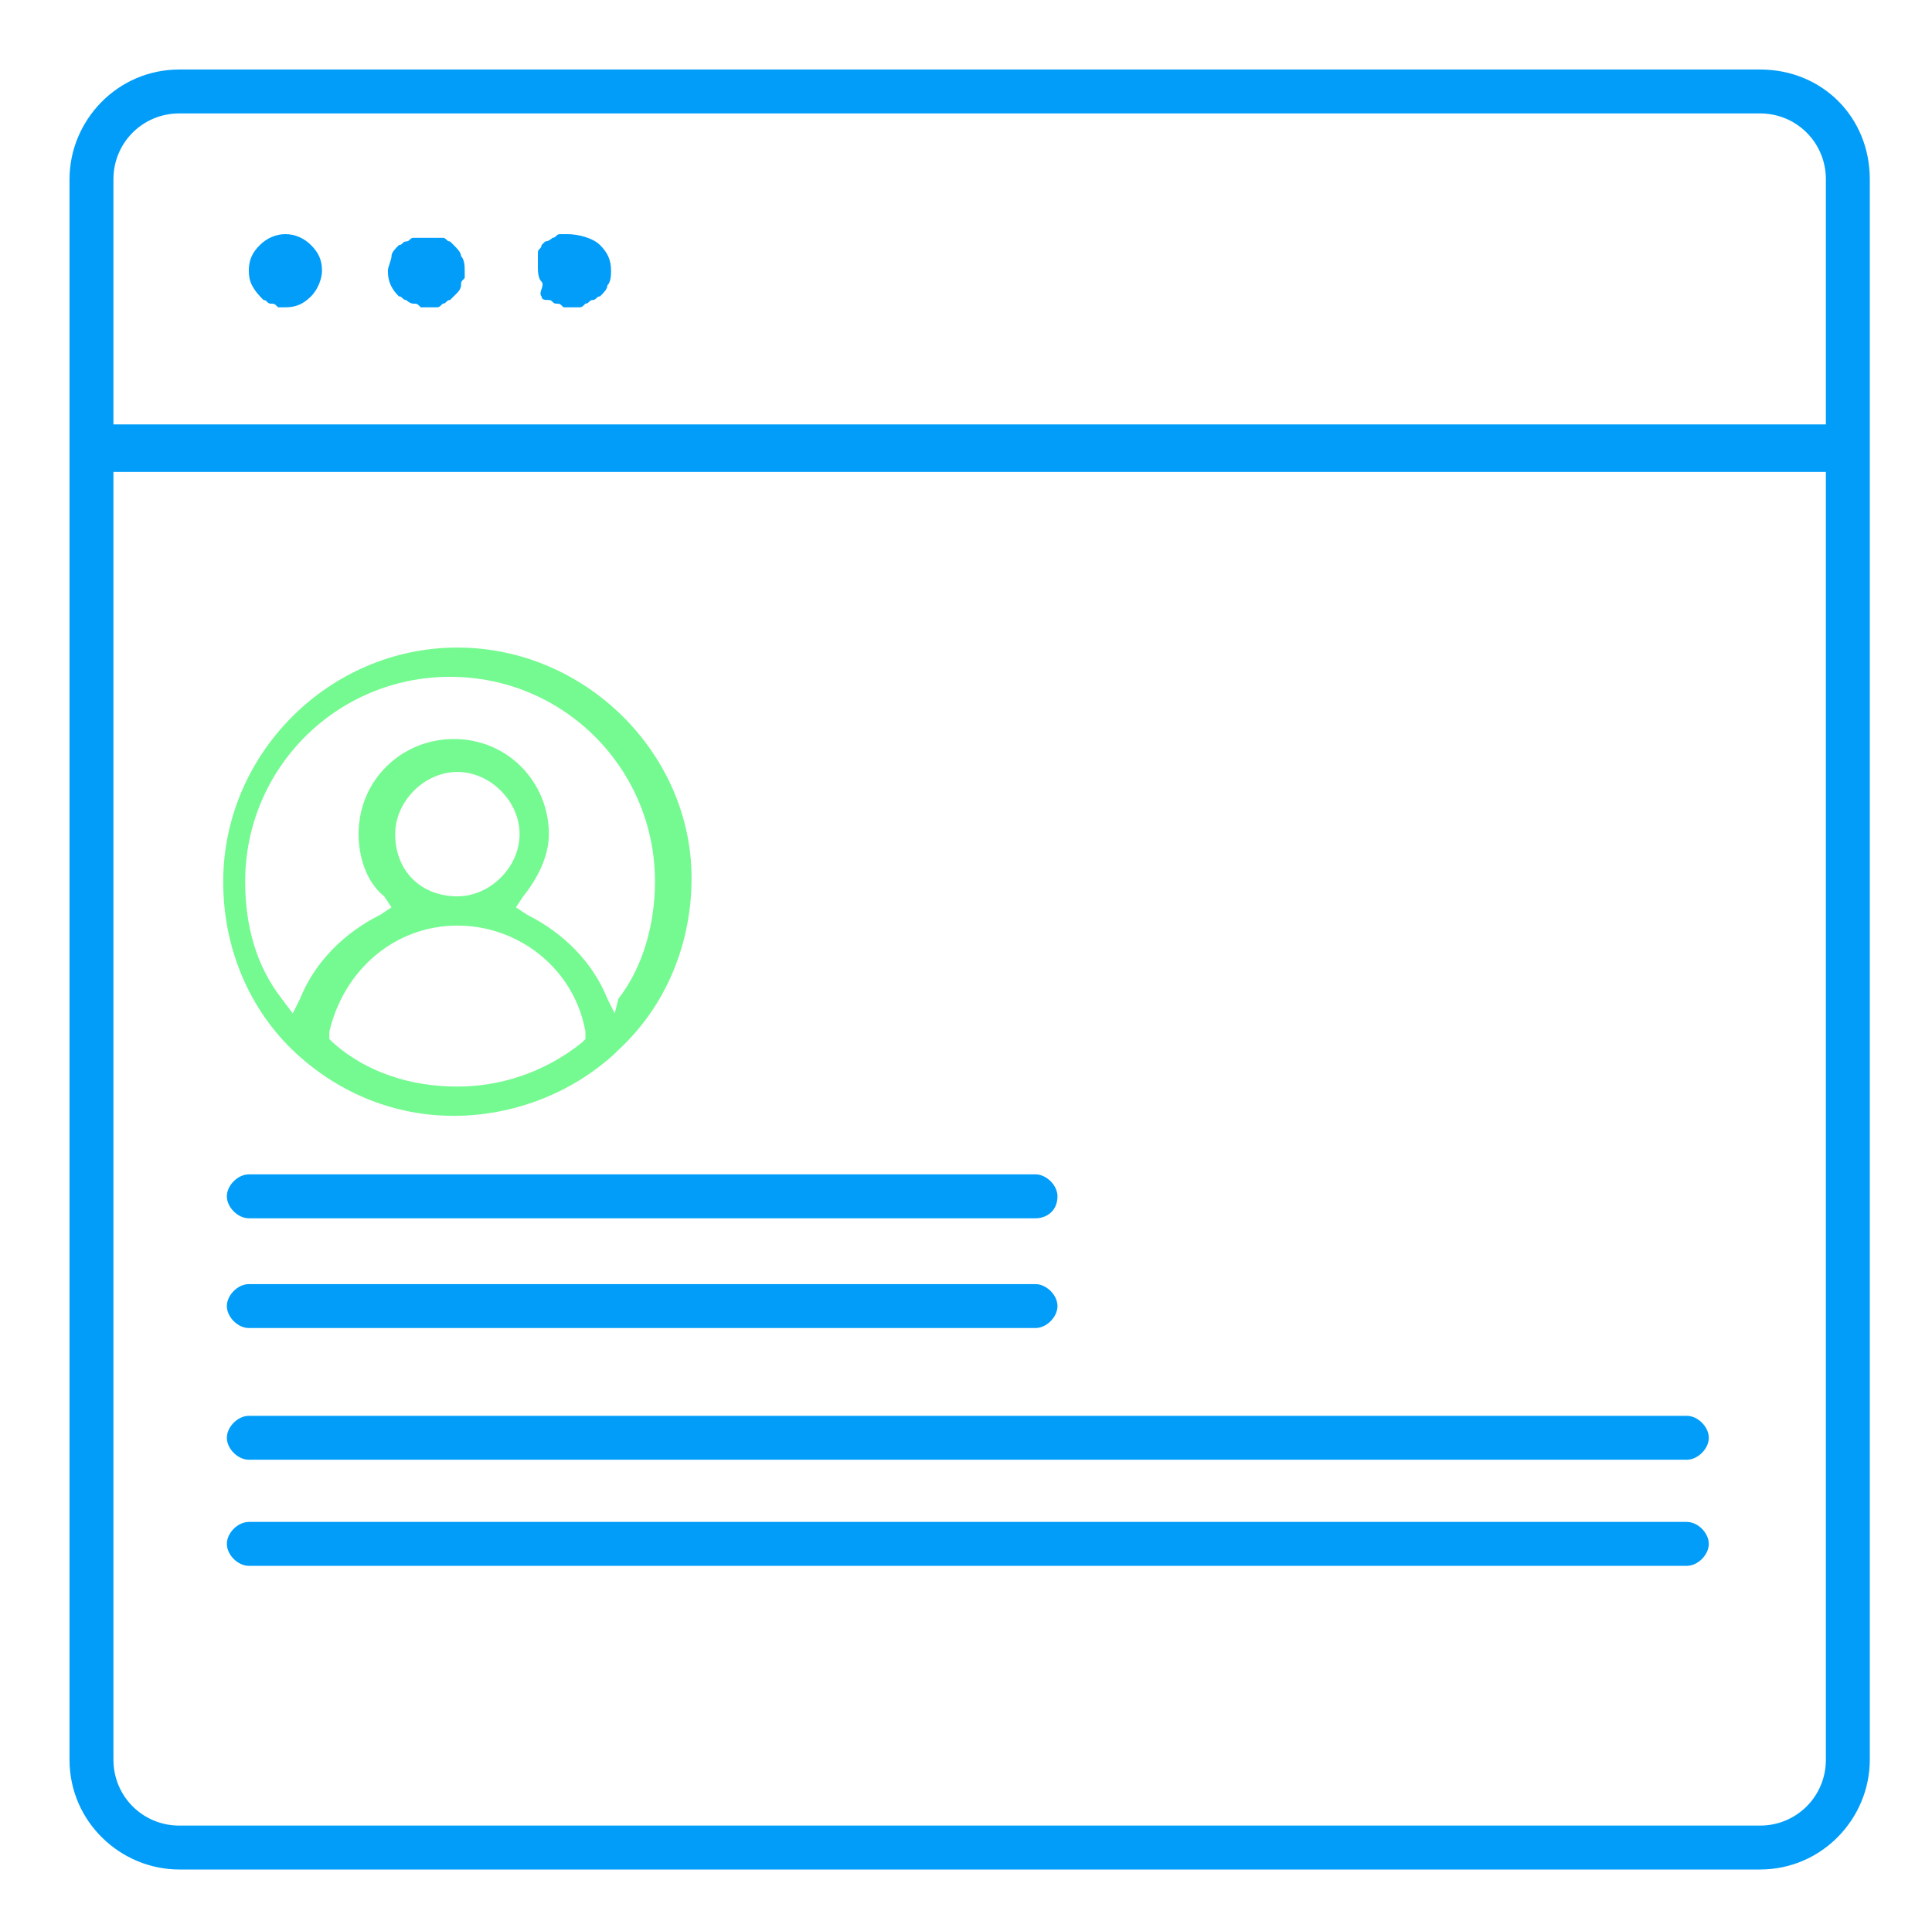
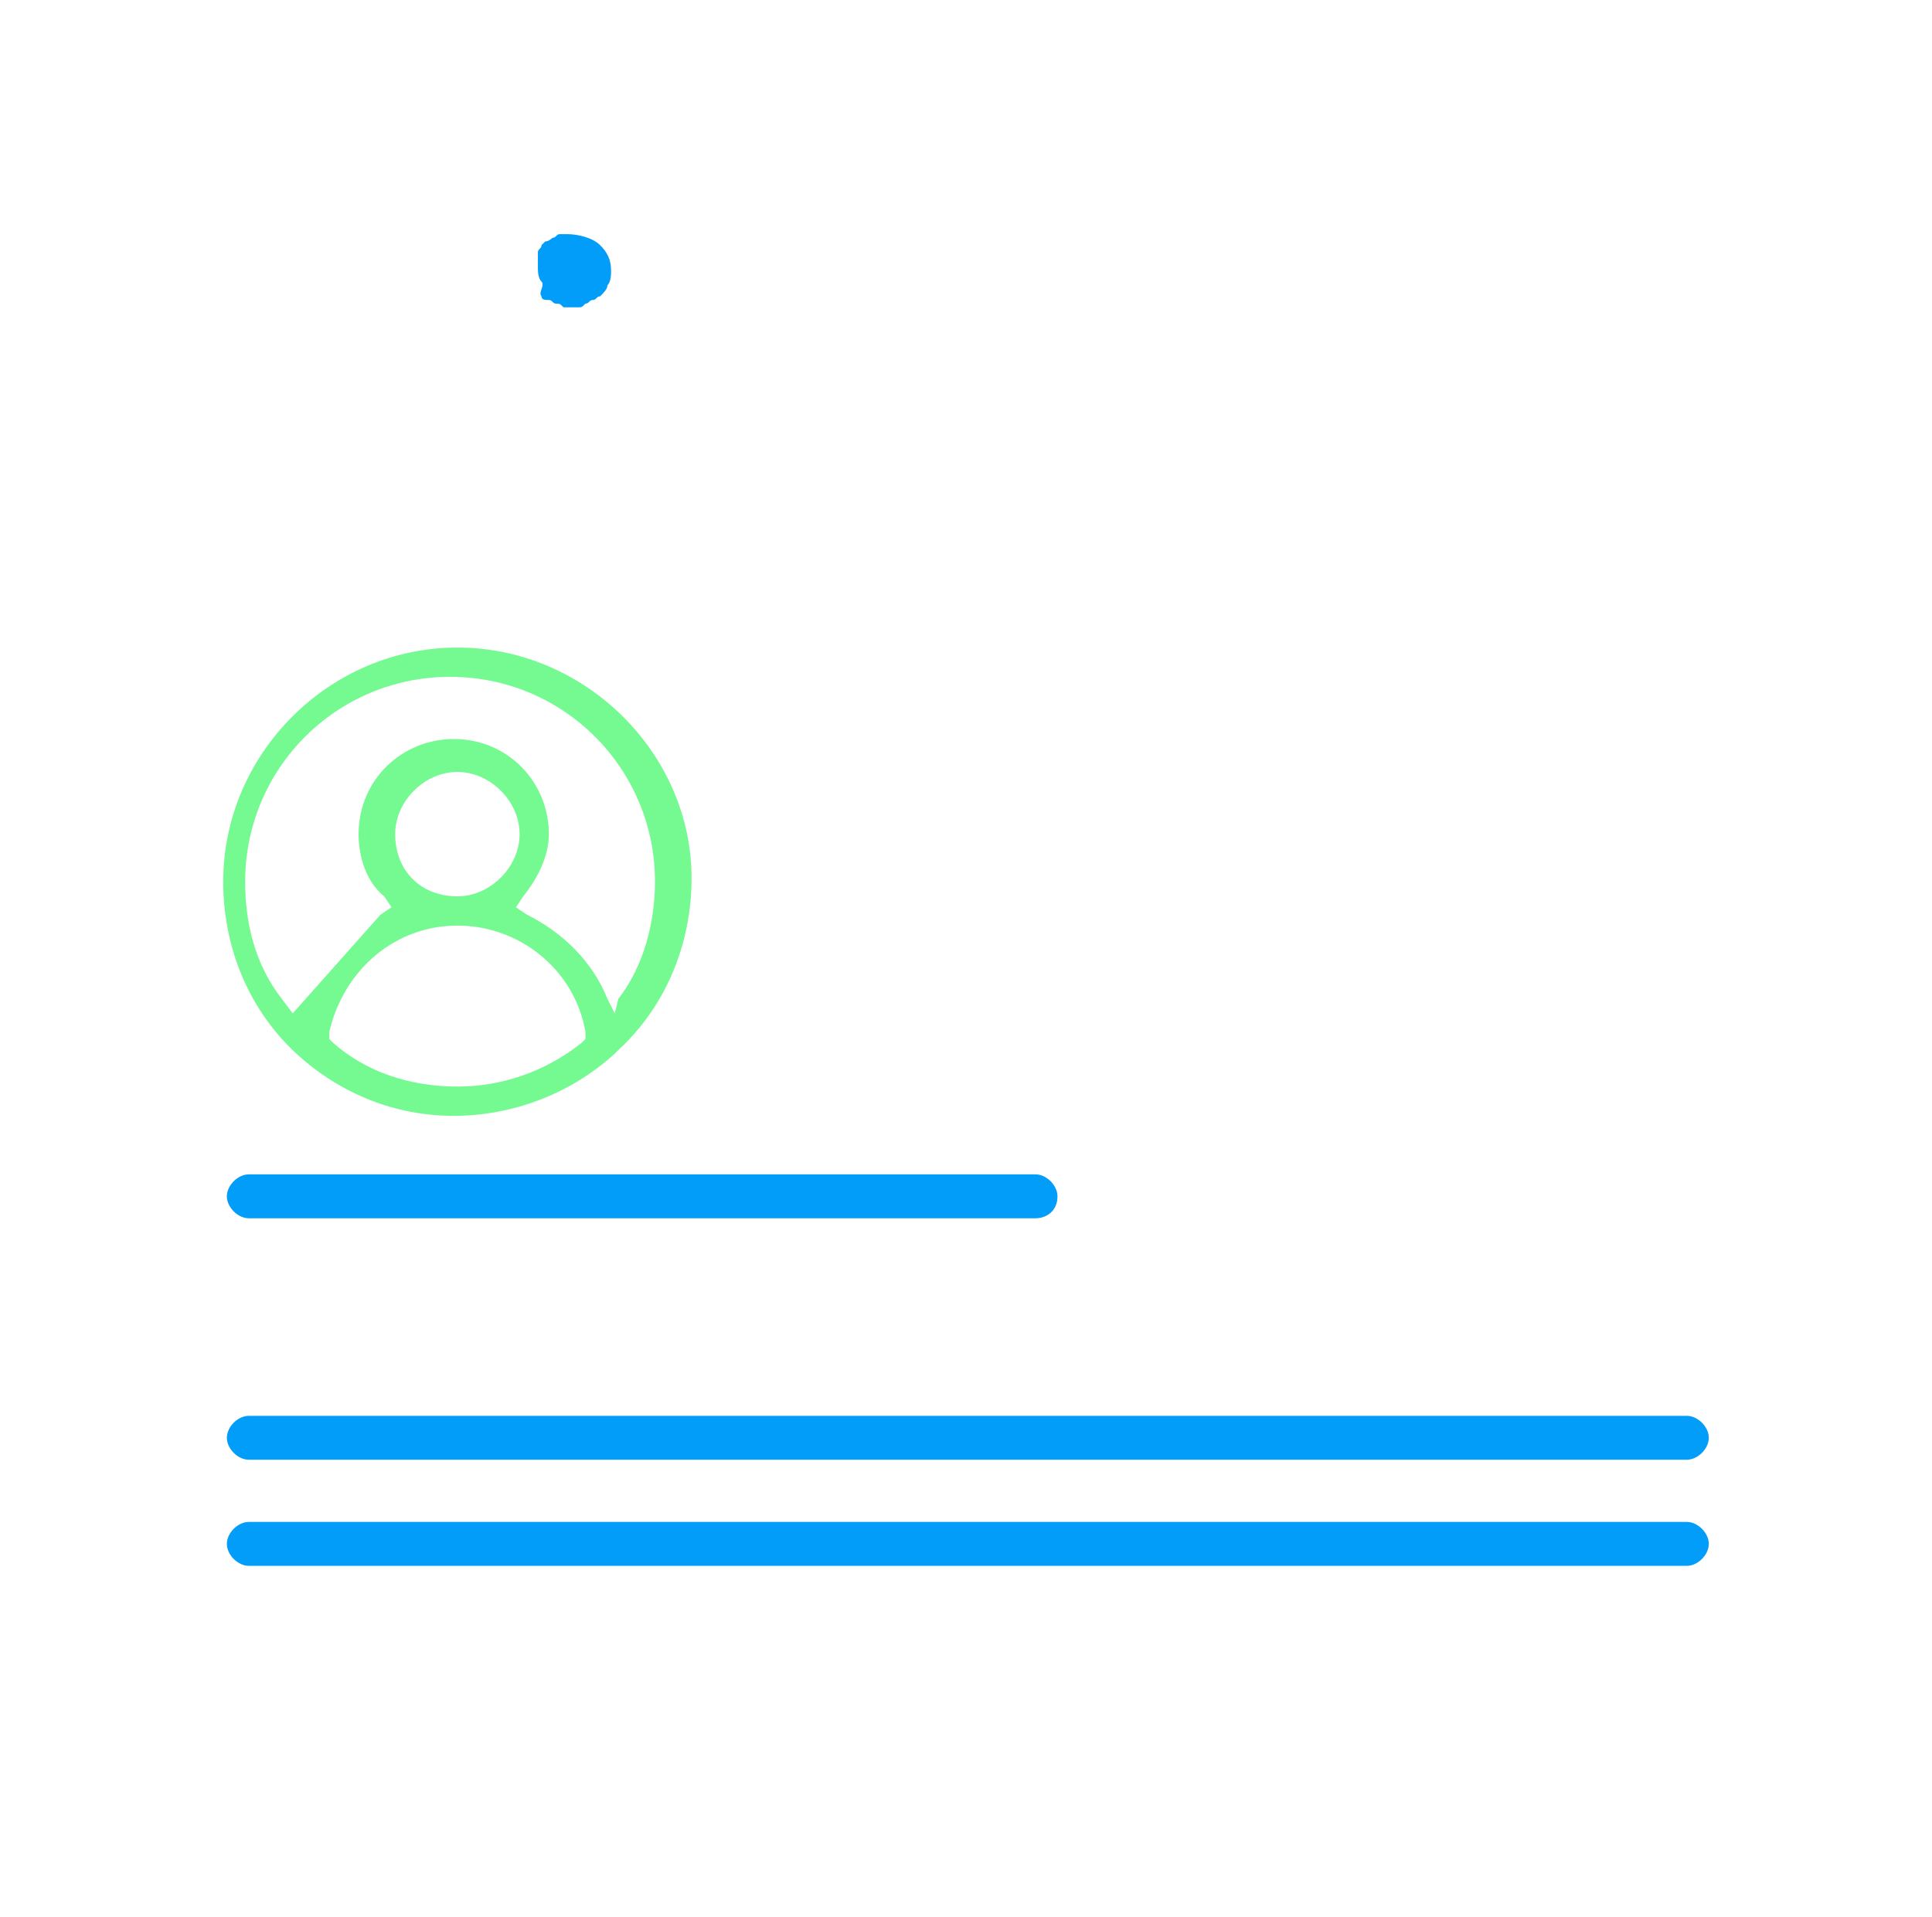
<svg xmlns="http://www.w3.org/2000/svg" id="Layer_1" x="0px" y="0px" viewBox="0 0 52.8 52.4" style="enable-background:new 0 0 52.8 52.4;" xml:space="preserve">
  <style type="text/css">	.st0{fill:#019DF9;}	.st1{fill:#75FA91;}</style>
-   <path class="st0" d="M7.2,8.2c0.1,0,0.1,0.1,0.2,0.1s0.1,0,0.2,0.1c0.1,0,0.1,0,0.2,0c0.3,0,0.5-0.1,0.7-0.3s0.3-0.5,0.3-0.7 c0-0.3-0.1-0.5-0.3-0.7c-0.4-0.4-1-0.4-1.4,0C6.9,6.9,6.8,7.1,6.8,7.4S6.9,7.9,7.2,8.2C7.1,8.1,7.2,8.2,7.2,8.2z" />
-   <path class="st0" d="M11.1,8.2c0,0,0.1,0.1,0.2,0.1c0.1,0,0.1,0,0.2,0.1c0.1,0,0.1,0,0.2,0c0.1,0,0.1,0,0.2,0c0.1,0,0.1,0,0.2-0.1 c0.1,0,0.1-0.1,0.2-0.1l0.1-0.1L12.5,8c0,0,0.1-0.1,0.1-0.2s0-0.1,0.1-0.2c0-0.1,0-0.1,0-0.2s0-0.3-0.1-0.4c0-0.1-0.1-0.2-0.2-0.3 l-0.1-0.1c-0.1,0-0.1-0.1-0.2-0.1c-0.1,0-0.1,0-0.2,0c-0.1,0-0.3,0-0.4,0c-0.1,0-0.1,0-0.2,0c-0.1,0-0.1,0.1-0.2,0.1 c-0.1,0-0.1,0.1-0.2,0.1c-0.1,0.1-0.2,0.2-0.2,0.3c0,0.1-0.1,0.3-0.1,0.4c0,0.3,0.1,0.5,0.3,0.7C11,8.1,11,8.2,11.1,8.2z" />
  <path class="st0" d="M14.8,8.1c0,0.1,0.1,0.1,0.2,0.1c0.1,0,0.1,0.1,0.2,0.1c0.1,0,0.1,0,0.2,0.1c0.1,0,0.1,0,0.2,0 c0.1,0,0.1,0,0.2,0c0.1,0,0.1,0,0.2-0.1c0.1,0,0.1-0.1,0.2-0.1s0.1-0.1,0.2-0.1c0.1-0.1,0.2-0.2,0.2-0.3c0.1-0.1,0.1-0.3,0.1-0.4 c0-0.3-0.1-0.5-0.3-0.7s-0.6-0.3-0.9-0.3c-0.1,0-0.1,0-0.2,0c-0.1,0-0.1,0.1-0.2,0.1c0,0-0.1,0.1-0.2,0.1l-0.1,0.1 c0,0.1-0.1,0.1-0.1,0.2s0,0.1,0,0.2s0,0.1,0,0.2s0,0.3,0.1,0.4S14.7,8,14.8,8.1z" />
-   <path class="st0" d="M48.1,1.9H4.9c-1.7,0-3,1.4-3,3v43.2c0,1.7,1.4,3,3,3h43.2c1.7,0,3-1.4,3-3V4.9C51.1,3.2,49.8,1.9,48.1,1.9z  M48.1,49.9H4.9c-1,0-1.8-0.8-1.8-1.8V12.9h46.8v35.2C49.9,49.1,49.1,49.9,48.1,49.9z M4.9,3.1h43.2c1,0,1.8,0.8,1.8,1.8v6.7H3.1 V4.9C3.1,3.9,3.9,3.1,4.9,3.1z" />
  <g>
-     <path class="st1" d="M12.5,17.7c-3.5,0-6.4,2.9-6.4,6.4c0,1.8,0.7,3.5,2,4.7l0.1-0.1l-0.1,0.1l0,0c1.2,1.1,2.7,1.7,4.3,1.7  s3.2-0.6,4.4-1.7l0.1-0.1c1.3-1.2,2-2.9,2-4.7C18.9,20.6,16,17.7,12.5,17.7z M15.9,28.5c-1,0.8-2.2,1.2-3.4,1.2  c-1.3,0-2.5-0.4-3.4-1.2L9,28.4v-0.2c0.4-1.7,1.8-2.9,3.5-2.9s3.2,1.2,3.5,2.9v0.2L15.9,28.5z M10.8,22.8c0-0.9,0.8-1.7,1.7-1.7  s1.7,0.8,1.7,1.7c0,0.9-0.8,1.7-1.7,1.7C11.5,24.5,10.8,23.8,10.8,22.8z M16.8,27.7l-0.2-0.4c-0.4-1-1.2-1.8-2.2-2.3l-0.3-0.2  l0.2-0.3c0.4-0.5,0.7-1.1,0.7-1.7c0-1.4-1.1-2.6-2.6-2.6c-1.4,0-2.6,1.1-2.6,2.6c0,0.6,0.2,1.3,0.7,1.7l0.2,0.3L10.4,25  c-1,0.5-1.8,1.3-2.2,2.3L8,27.7l-0.3-0.4c-0.7-0.9-1-2-1-3.2c0-3.1,2.5-5.6,5.6-5.6s5.6,2.5,5.6,5.6c0,1.1-0.3,2.3-1,3.2L16.8,27.7  z" />
+     <path class="st1" d="M12.5,17.7c-3.5,0-6.4,2.9-6.4,6.4c0,1.8,0.7,3.5,2,4.7l0.1-0.1l-0.1,0.1l0,0c1.2,1.1,2.7,1.7,4.3,1.7  s3.2-0.6,4.4-1.7l0.1-0.1c1.3-1.2,2-2.9,2-4.7C18.9,20.6,16,17.7,12.5,17.7z M15.9,28.5c-1,0.8-2.2,1.2-3.4,1.2  c-1.3,0-2.5-0.4-3.4-1.2L9,28.4v-0.2c0.4-1.7,1.8-2.9,3.5-2.9s3.2,1.2,3.5,2.9v0.2L15.9,28.5z M10.8,22.8c0-0.9,0.8-1.7,1.7-1.7  s1.7,0.8,1.7,1.7c0,0.9-0.8,1.7-1.7,1.7C11.5,24.5,10.8,23.8,10.8,22.8z M16.8,27.7l-0.2-0.4c-0.4-1-1.2-1.8-2.2-2.3l-0.3-0.2  l0.2-0.3c0.4-0.5,0.7-1.1,0.7-1.7c0-1.4-1.1-2.6-2.6-2.6c-1.4,0-2.6,1.1-2.6,2.6c0,0.6,0.2,1.3,0.7,1.7l0.2,0.3L10.4,25  L8,27.7l-0.3-0.4c-0.7-0.9-1-2-1-3.2c0-3.1,2.5-5.6,5.6-5.6s5.6,2.5,5.6,5.6c0,1.1-0.3,2.3-1,3.2L16.8,27.7  z" />
    <path class="st0" d="M28.3,33.3H6.8c-0.3,0-0.6-0.3-0.6-0.6l0,0c0-0.3,0.3-0.6,0.6-0.6h21.5c0.3,0,0.6,0.3,0.6,0.6l0,0  C28.9,33.1,28.6,33.3,28.3,33.3z" />
-     <path class="st0" d="M28.3,36.3H6.8c-0.3,0-0.6-0.3-0.6-0.6l0,0c0-0.3,0.3-0.6,0.6-0.6h21.5c0.3,0,0.6,0.3,0.6,0.6l0,0  C28.9,36,28.6,36.3,28.3,36.3z" />
    <path class="st0" d="M46.1,39.9H6.8c-0.3,0-0.6-0.3-0.6-0.6l0,0c0-0.3,0.3-0.6,0.6-0.6h39.3c0.3,0,0.6,0.3,0.6,0.6l0,0  C46.7,39.6,46.4,39.9,46.1,39.9z" />
    <path class="st0" d="M46.1,42.8H6.8c-0.3,0-0.6-0.3-0.6-0.6l0,0c0-0.3,0.3-0.6,0.6-0.6h39.3c0.3,0,0.6,0.3,0.6,0.6l0,0  C46.7,42.5,46.4,42.8,46.1,42.8z" />
  </g>
</svg>